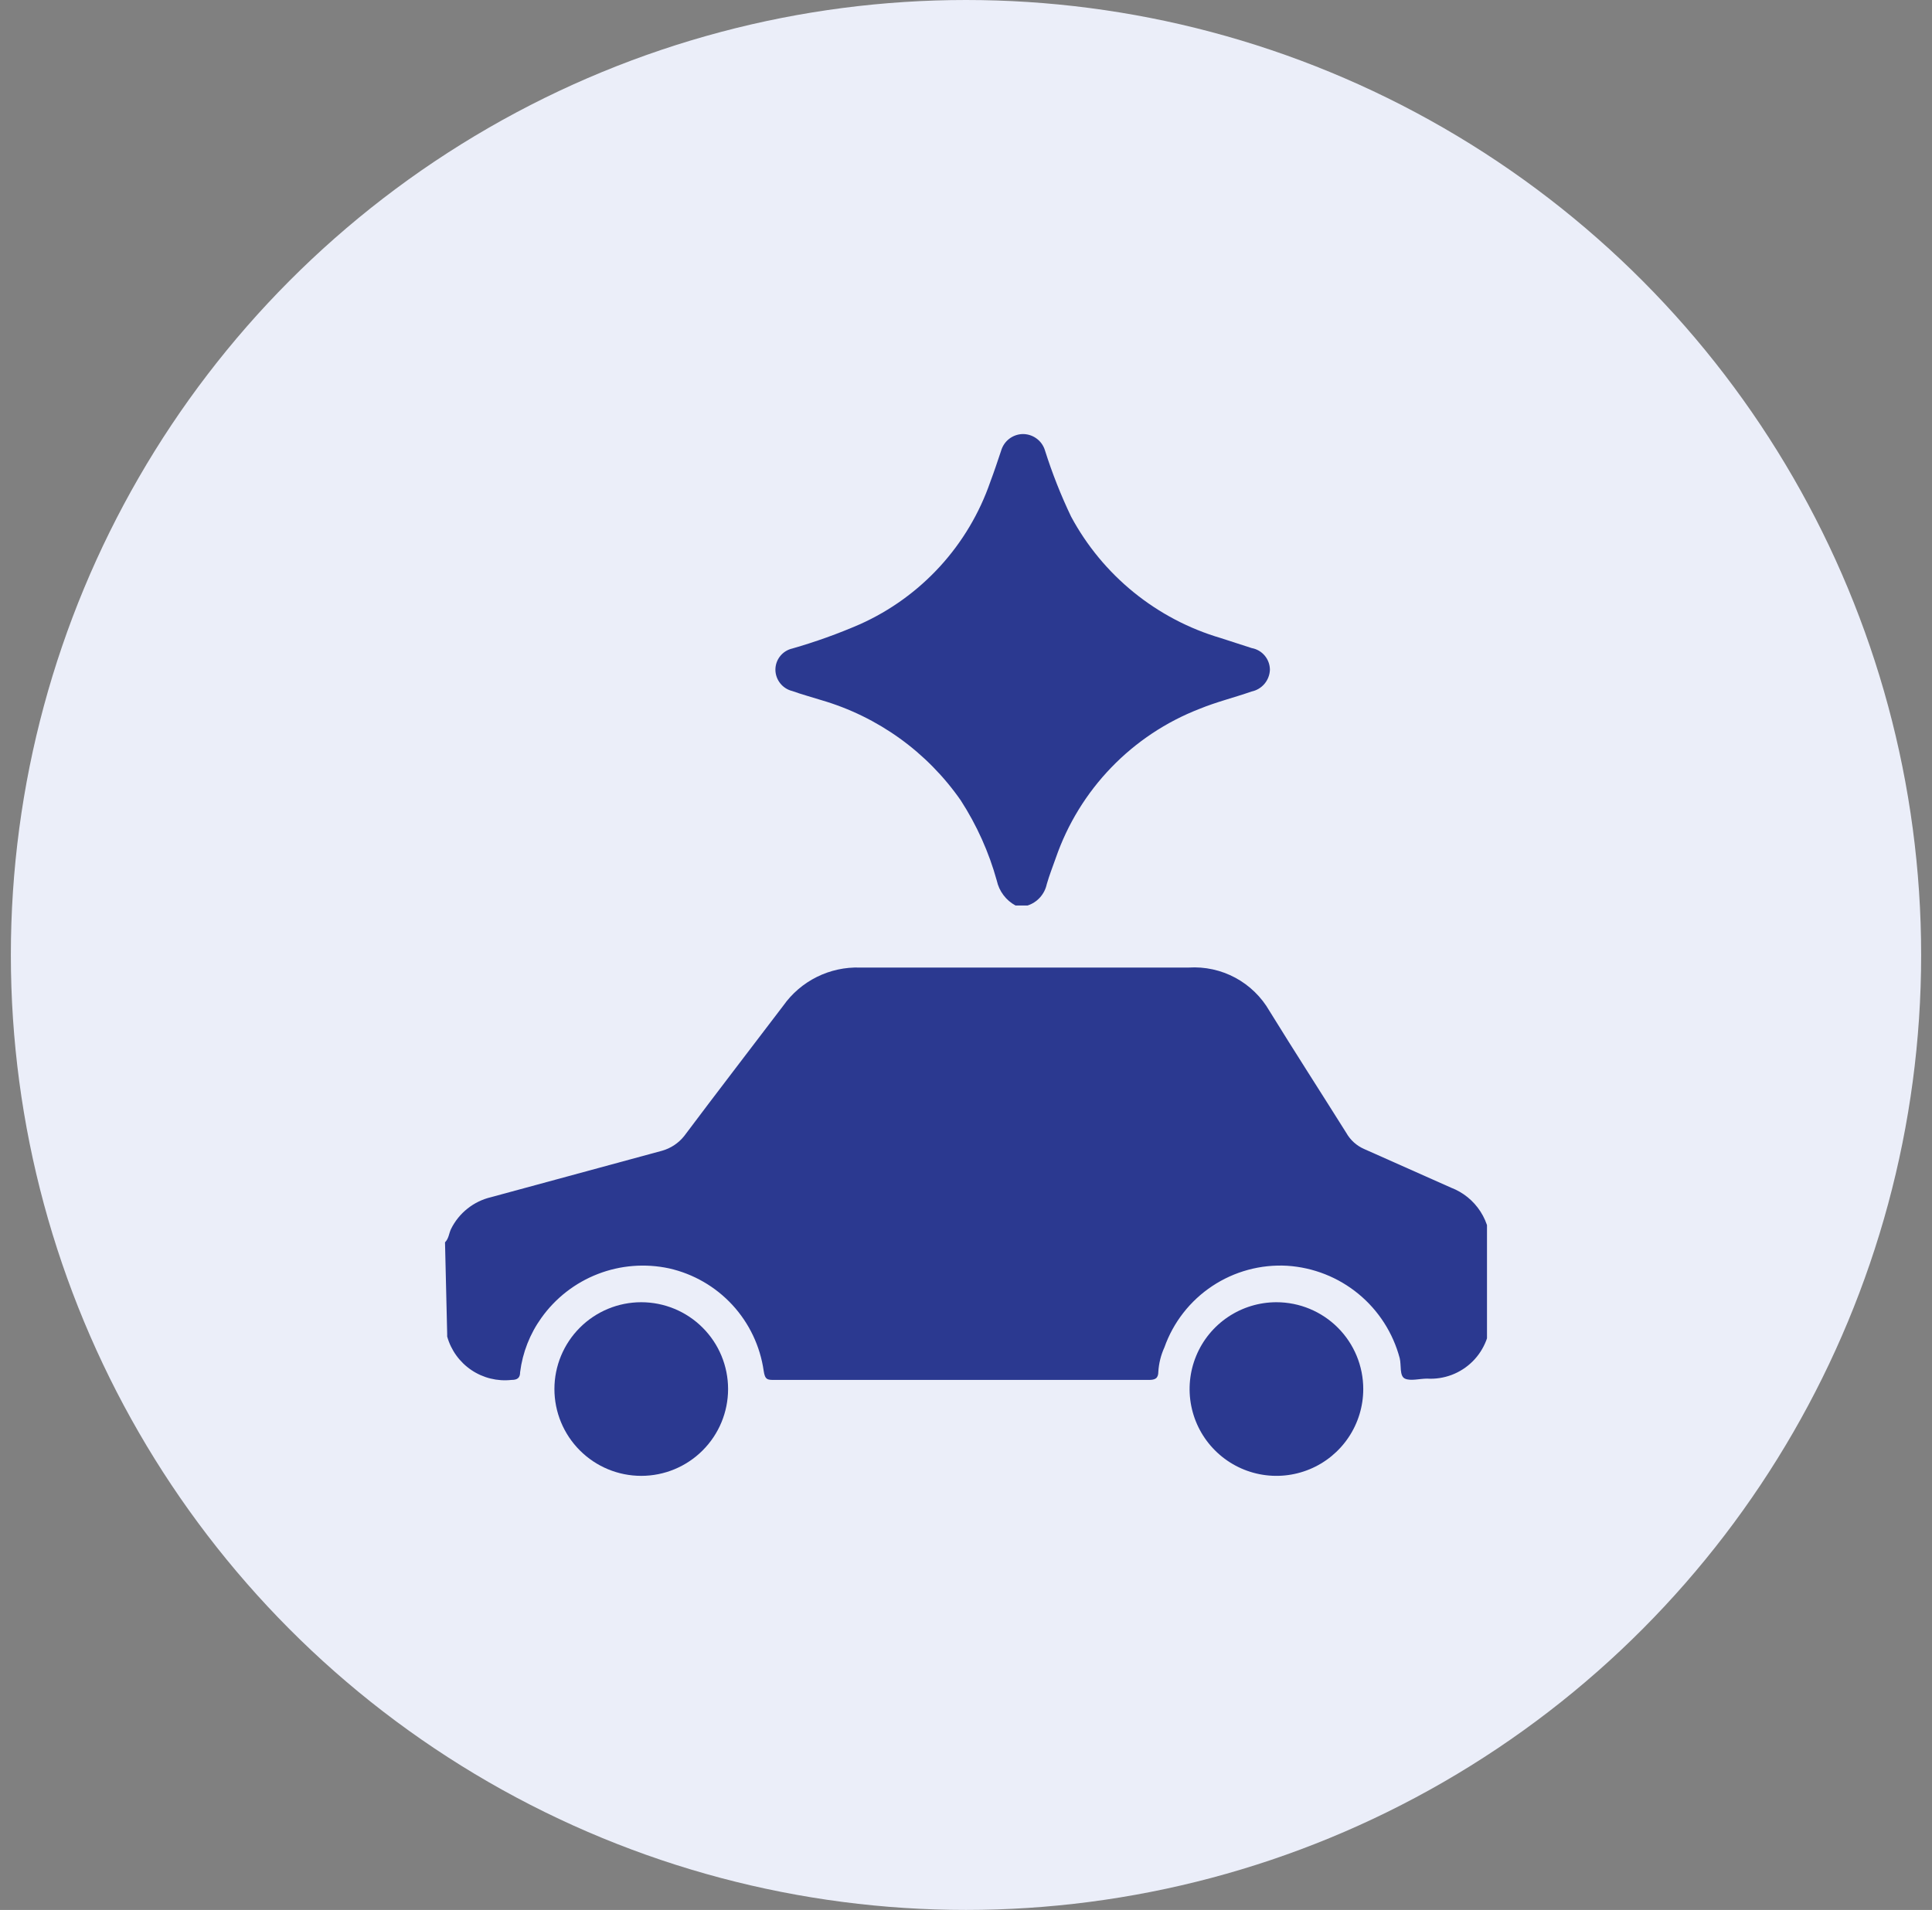
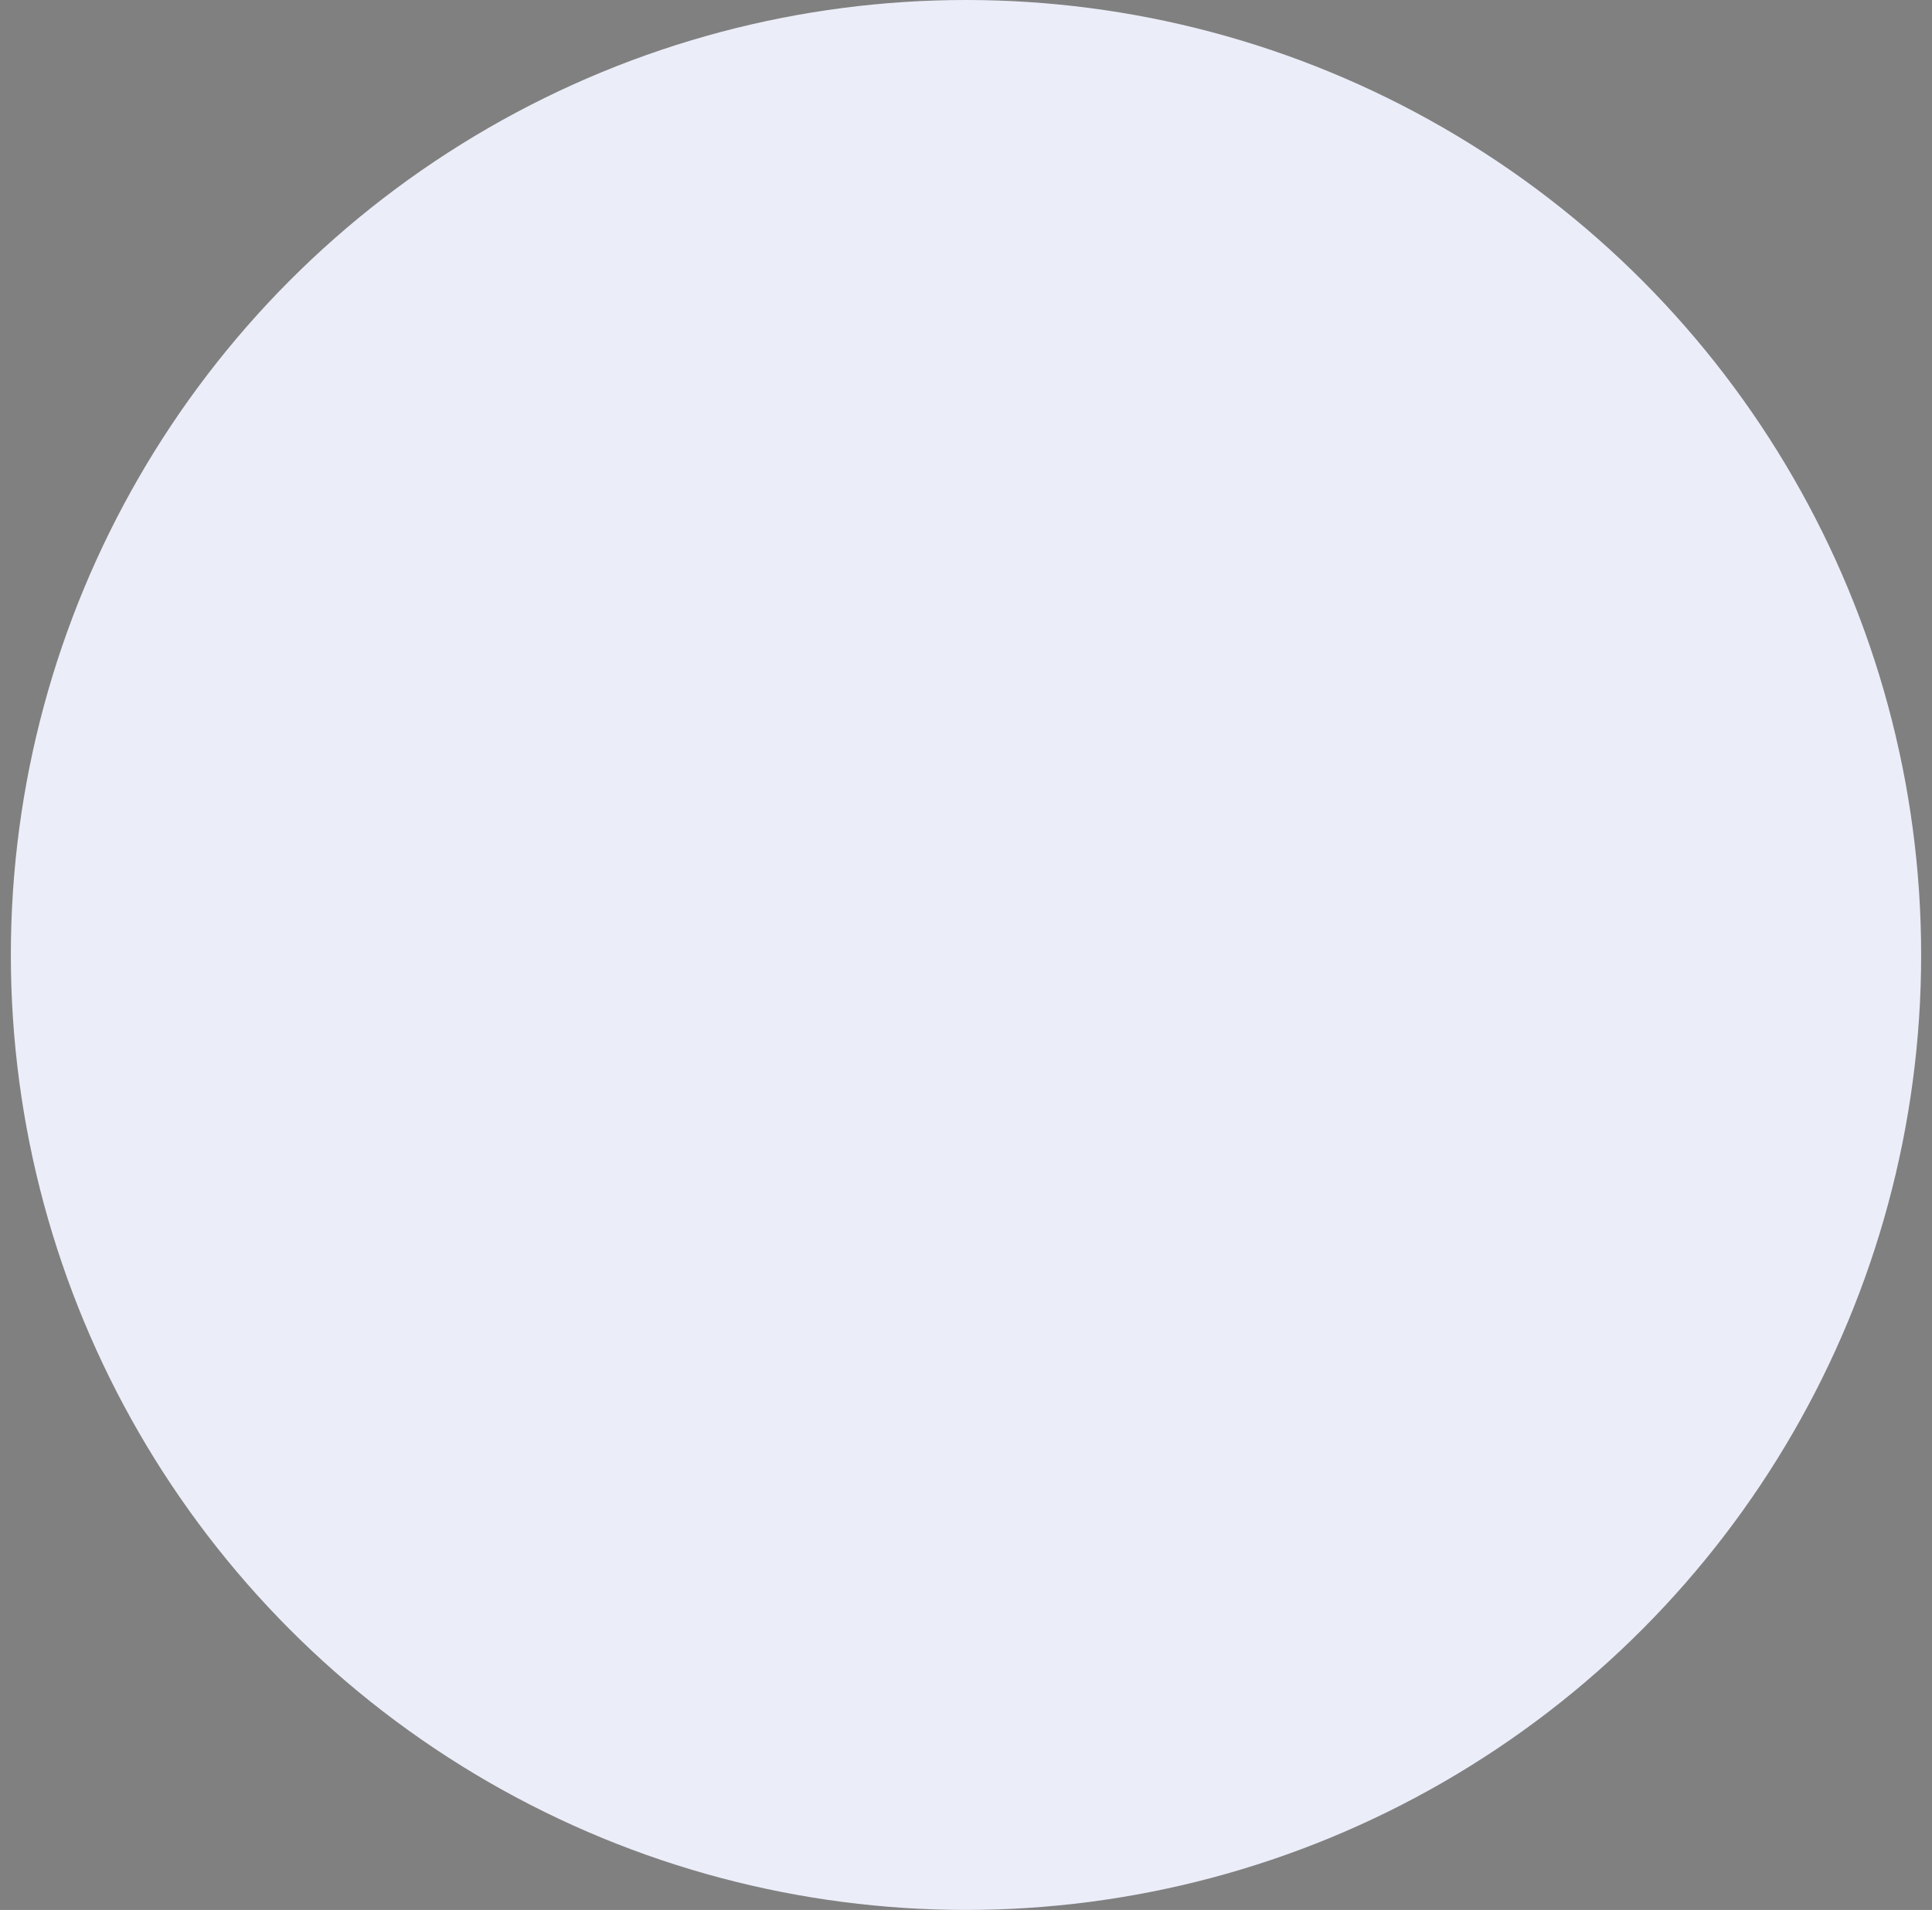
<svg xmlns="http://www.w3.org/2000/svg" width="89" height="88" viewBox="0 0 89 88" fill="none">
  <rect x="0" y="0" width="89" height="88" fill="#808080" stroke="none" />
  <circle cx="44.5" cy="44" r="44" fill="#EBEEF9" />
  <g clip-path="url(#clip0_1115_3222)">
-     <path d="M20.5 57.24C20.68 57.06 20.68 56.82 20.78 56.62C20.96 56.257 21.219 55.937 21.537 55.685C21.855 55.432 22.225 55.253 22.62 55.16L30.5 53.02C30.903 52.906 31.26 52.668 31.52 52.34C33.02 50.34 34.56 48.34 36.08 46.34C36.478 45.776 37.01 45.32 37.628 45.013C38.245 44.706 38.93 44.557 39.62 44.58C44.66 44.58 49.72 44.58 54.76 44.58C55.505 44.533 56.248 44.696 56.906 45.049C57.563 45.403 58.108 45.933 58.48 46.58C59.64 48.46 60.84 50.32 62.02 52.2C62.206 52.529 62.494 52.789 62.84 52.94L66.84 54.72C67.4 54.933 67.877 55.32 68.201 55.824C68.525 56.328 68.679 56.922 68.64 57.52C68.64 58.56 68.64 59.52 68.64 60.62C68.663 61.007 68.604 61.395 68.467 61.757C68.329 62.119 68.117 62.449 67.842 62.723C67.568 62.997 67.239 63.209 66.877 63.347C66.514 63.484 66.127 63.544 65.74 63.52C65.4 63.52 64.98 63.64 64.72 63.52C64.46 63.4 64.56 62.9 64.48 62.58C64.172 61.417 63.506 60.379 62.577 59.615C61.647 58.85 60.501 58.398 59.3 58.32C58.077 58.25 56.864 58.578 55.843 59.256C54.822 59.934 54.049 60.925 53.64 62.08C53.479 62.433 53.384 62.813 53.36 63.2C53.36 63.52 53.2 63.58 52.92 63.58H35.68C35.36 63.58 35.24 63.58 35.18 63.16C35.017 62.024 34.513 60.964 33.735 60.121C32.956 59.279 31.94 58.692 30.82 58.44C29.724 58.205 28.584 58.295 27.539 58.7C26.494 59.105 25.59 59.808 24.94 60.72C24.41 61.459 24.073 62.318 23.96 63.22C23.96 63.5 23.82 63.58 23.56 63.58C22.91 63.652 22.255 63.49 21.713 63.124C21.171 62.757 20.776 62.21 20.6 61.58V61.46L20.5 57.24Z" fill="#2B3990" />
    <path d="M33.54 64C33.54 65.061 33.119 66.078 32.368 66.828C31.618 67.579 30.601 68 29.54 68C28.479 68 27.462 67.579 26.712 66.828C25.962 66.078 25.54 65.061 25.54 64C25.54 62.939 25.962 61.922 26.712 61.172C27.462 60.421 28.479 60 29.54 60C30.601 60 31.618 60.421 32.368 61.172C33.119 61.922 33.54 62.939 33.54 64Z" fill="#2B3990" />
    <path d="M62.8 64C62.8 64.791 62.566 65.564 62.126 66.222C61.686 66.88 61.062 67.393 60.331 67.695C59.6 67.998 58.796 68.078 58.02 67.923C57.244 67.769 56.531 67.388 55.972 66.828C55.412 66.269 55.031 65.556 54.877 64.78C54.723 64.004 54.802 63.2 55.105 62.469C55.407 61.738 55.92 61.114 56.578 60.674C57.236 60.235 58.009 60 58.8 60C59.861 60 60.878 60.421 61.629 61.172C62.379 61.922 62.8 62.939 62.8 64Z" fill="#2B3990" />
    <path d="M46.78 41.72C46.563 41.603 46.374 41.44 46.226 41.243C46.078 41.047 45.973 40.82 45.92 40.58C45.558 39.269 44.998 38.022 44.26 36.88C42.711 34.652 40.445 33.021 37.84 32.26C37.4 32.12 36.94 32 36.5 31.84C36.279 31.787 36.083 31.661 35.942 31.484C35.801 31.306 35.722 31.087 35.72 30.86C35.719 30.632 35.796 30.411 35.938 30.233C36.079 30.055 36.278 29.93 36.5 29.88C37.563 29.575 38.606 29.201 39.62 28.76C41.015 28.134 42.267 27.229 43.299 26.101C44.331 24.973 45.121 23.645 45.62 22.2C45.8 21.72 45.96 21.24 46.12 20.76C46.182 20.549 46.307 20.363 46.479 20.227C46.651 20.091 46.861 20.012 47.08 20C47.316 19.99 47.549 20.06 47.741 20.198C47.933 20.335 48.073 20.533 48.14 20.76C48.469 21.8 48.87 22.816 49.34 23.8C50.062 25.144 51.044 26.331 52.228 27.292C53.413 28.253 54.776 28.97 56.24 29.4L57.66 29.86C57.895 29.902 58.108 30.025 58.261 30.208C58.414 30.39 58.499 30.621 58.5 30.86C58.492 31.096 58.404 31.323 58.252 31.505C58.1 31.686 57.892 31.811 57.66 31.86C56.86 32.14 56.04 32.34 55.26 32.66C53.725 33.254 52.337 34.176 51.194 35.361C50.051 36.545 49.179 37.965 48.64 39.52C48.5 39.92 48.34 40.32 48.22 40.74C48.172 40.966 48.065 41.175 47.911 41.347C47.757 41.52 47.56 41.648 47.34 41.72H46.78Z" fill="#2B3990" />
  </g>
  <defs>
    <clipPath id="clip0_1115_3222">
-       <rect width="48" height="48" fill="white" transform="translate(20.5 20)" />
-     </clipPath>
+       </clipPath>
  </defs>
</svg>